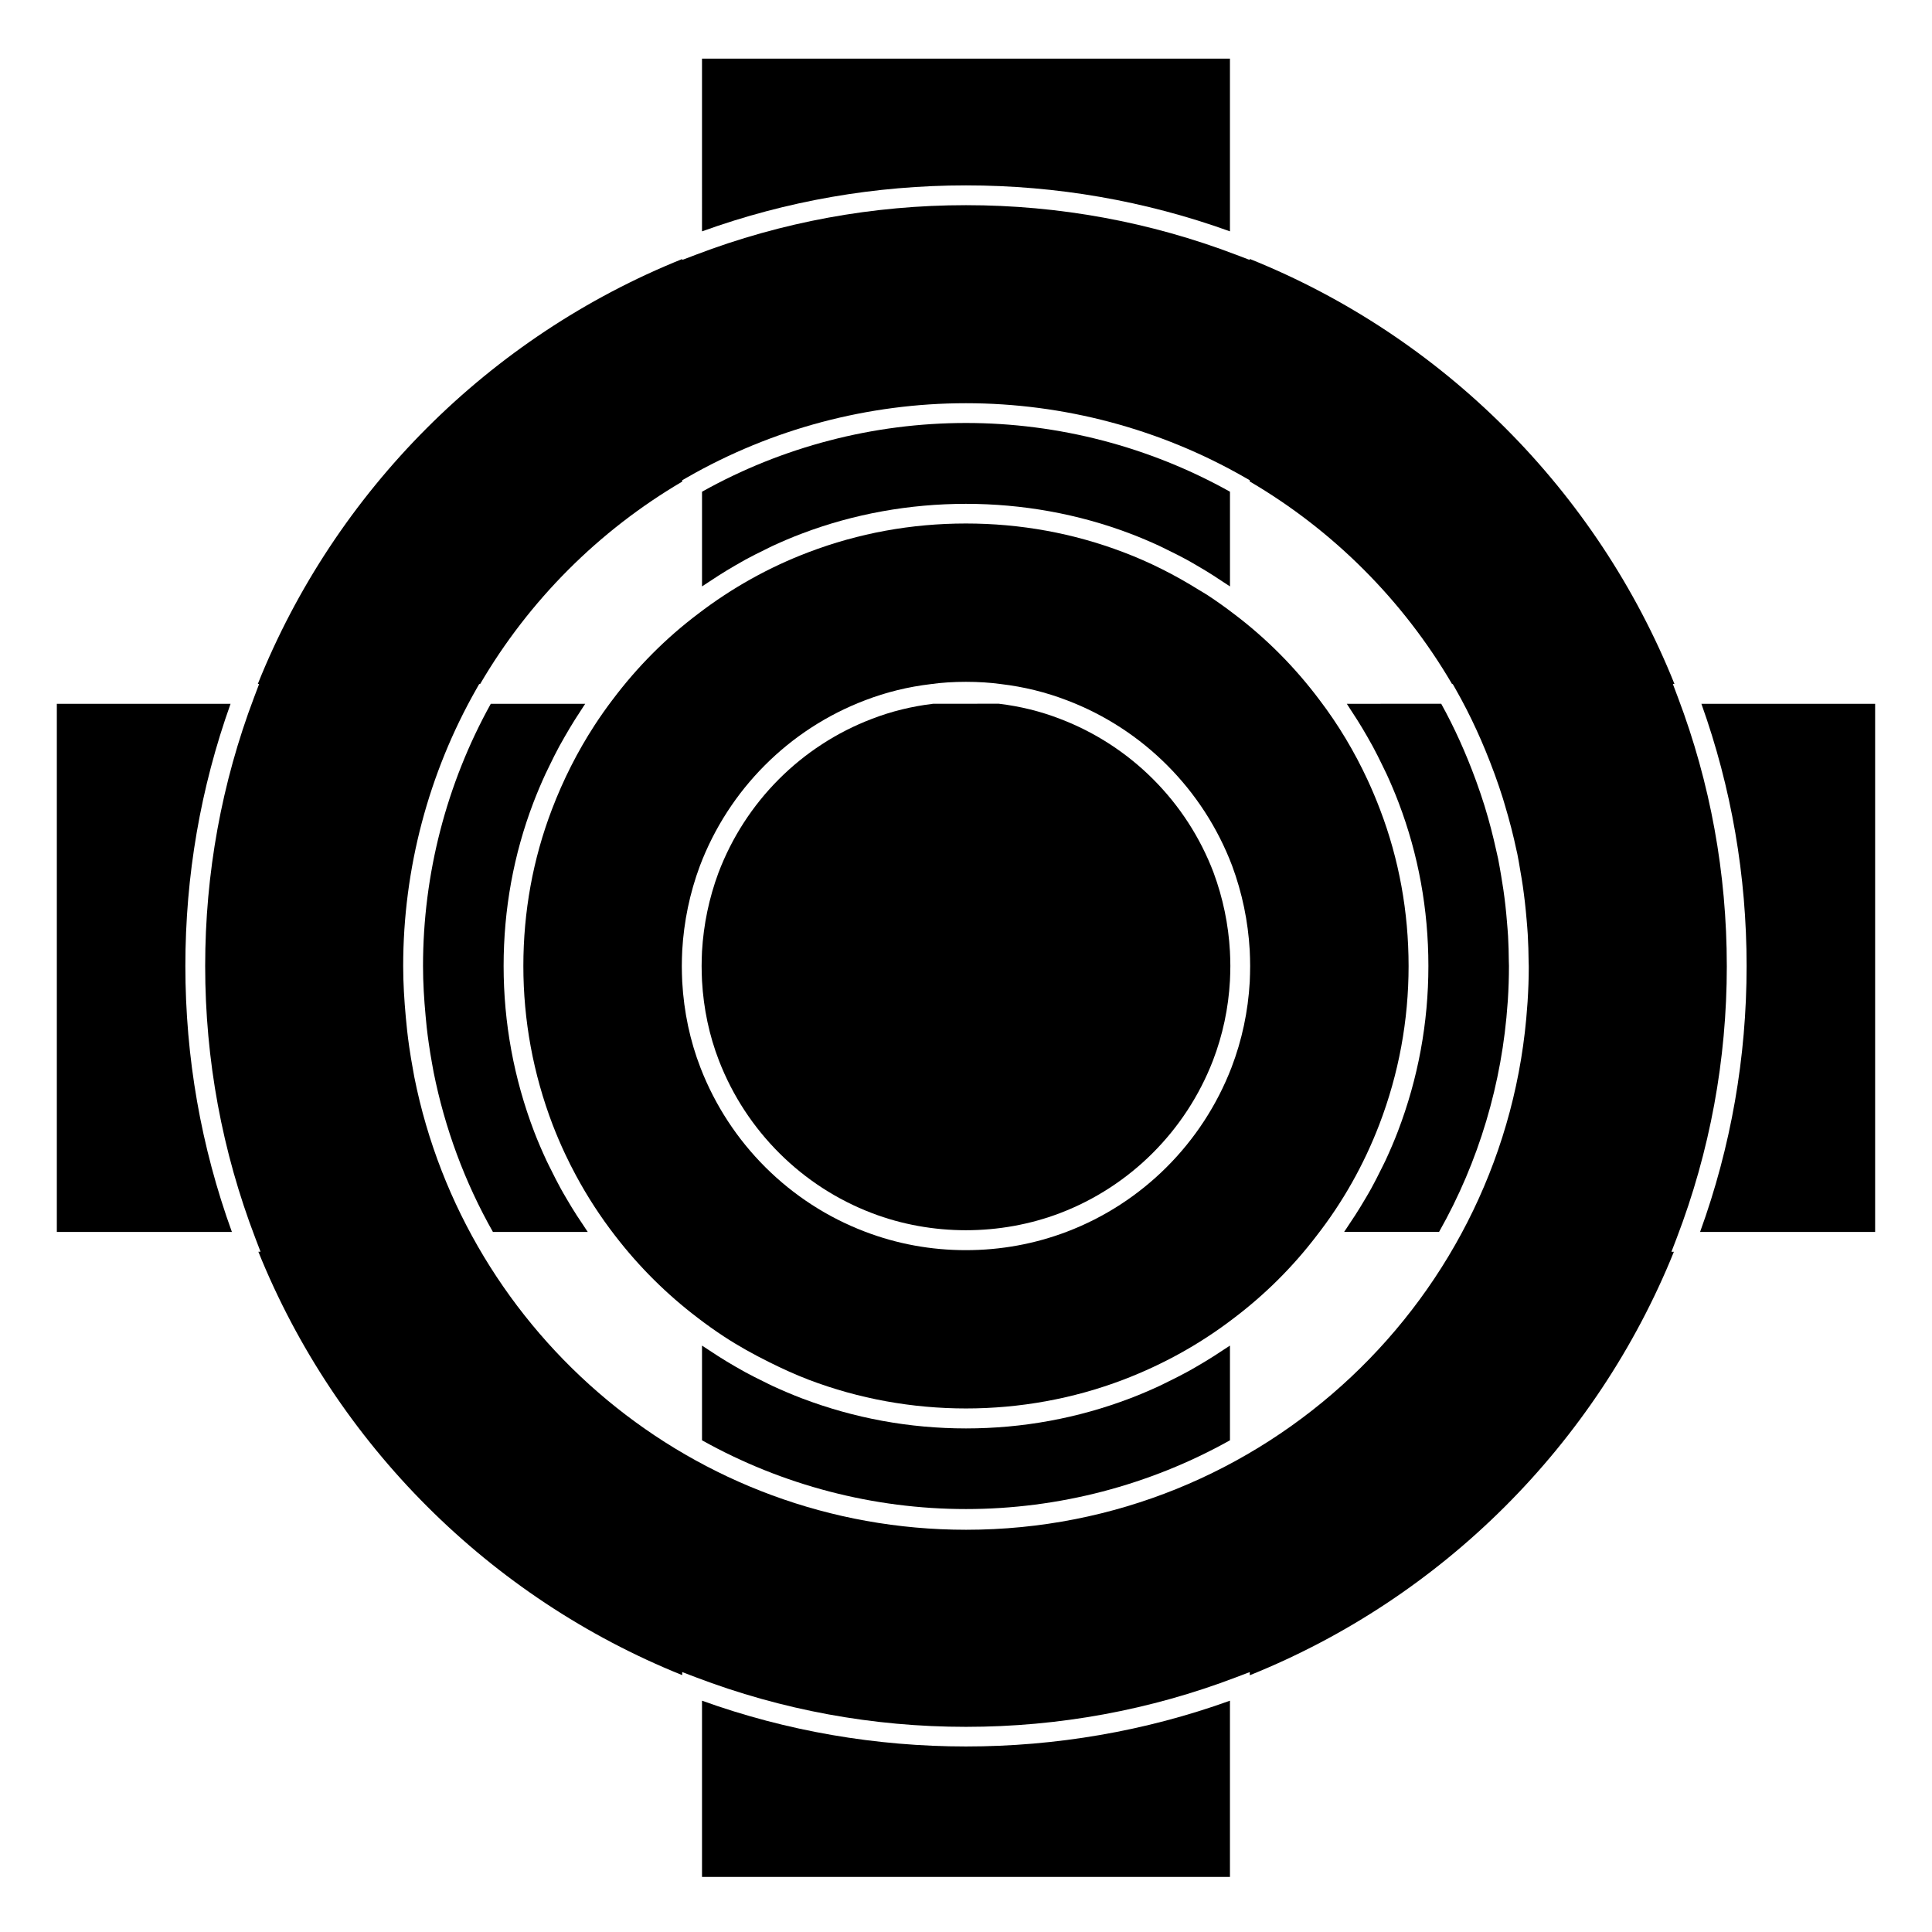
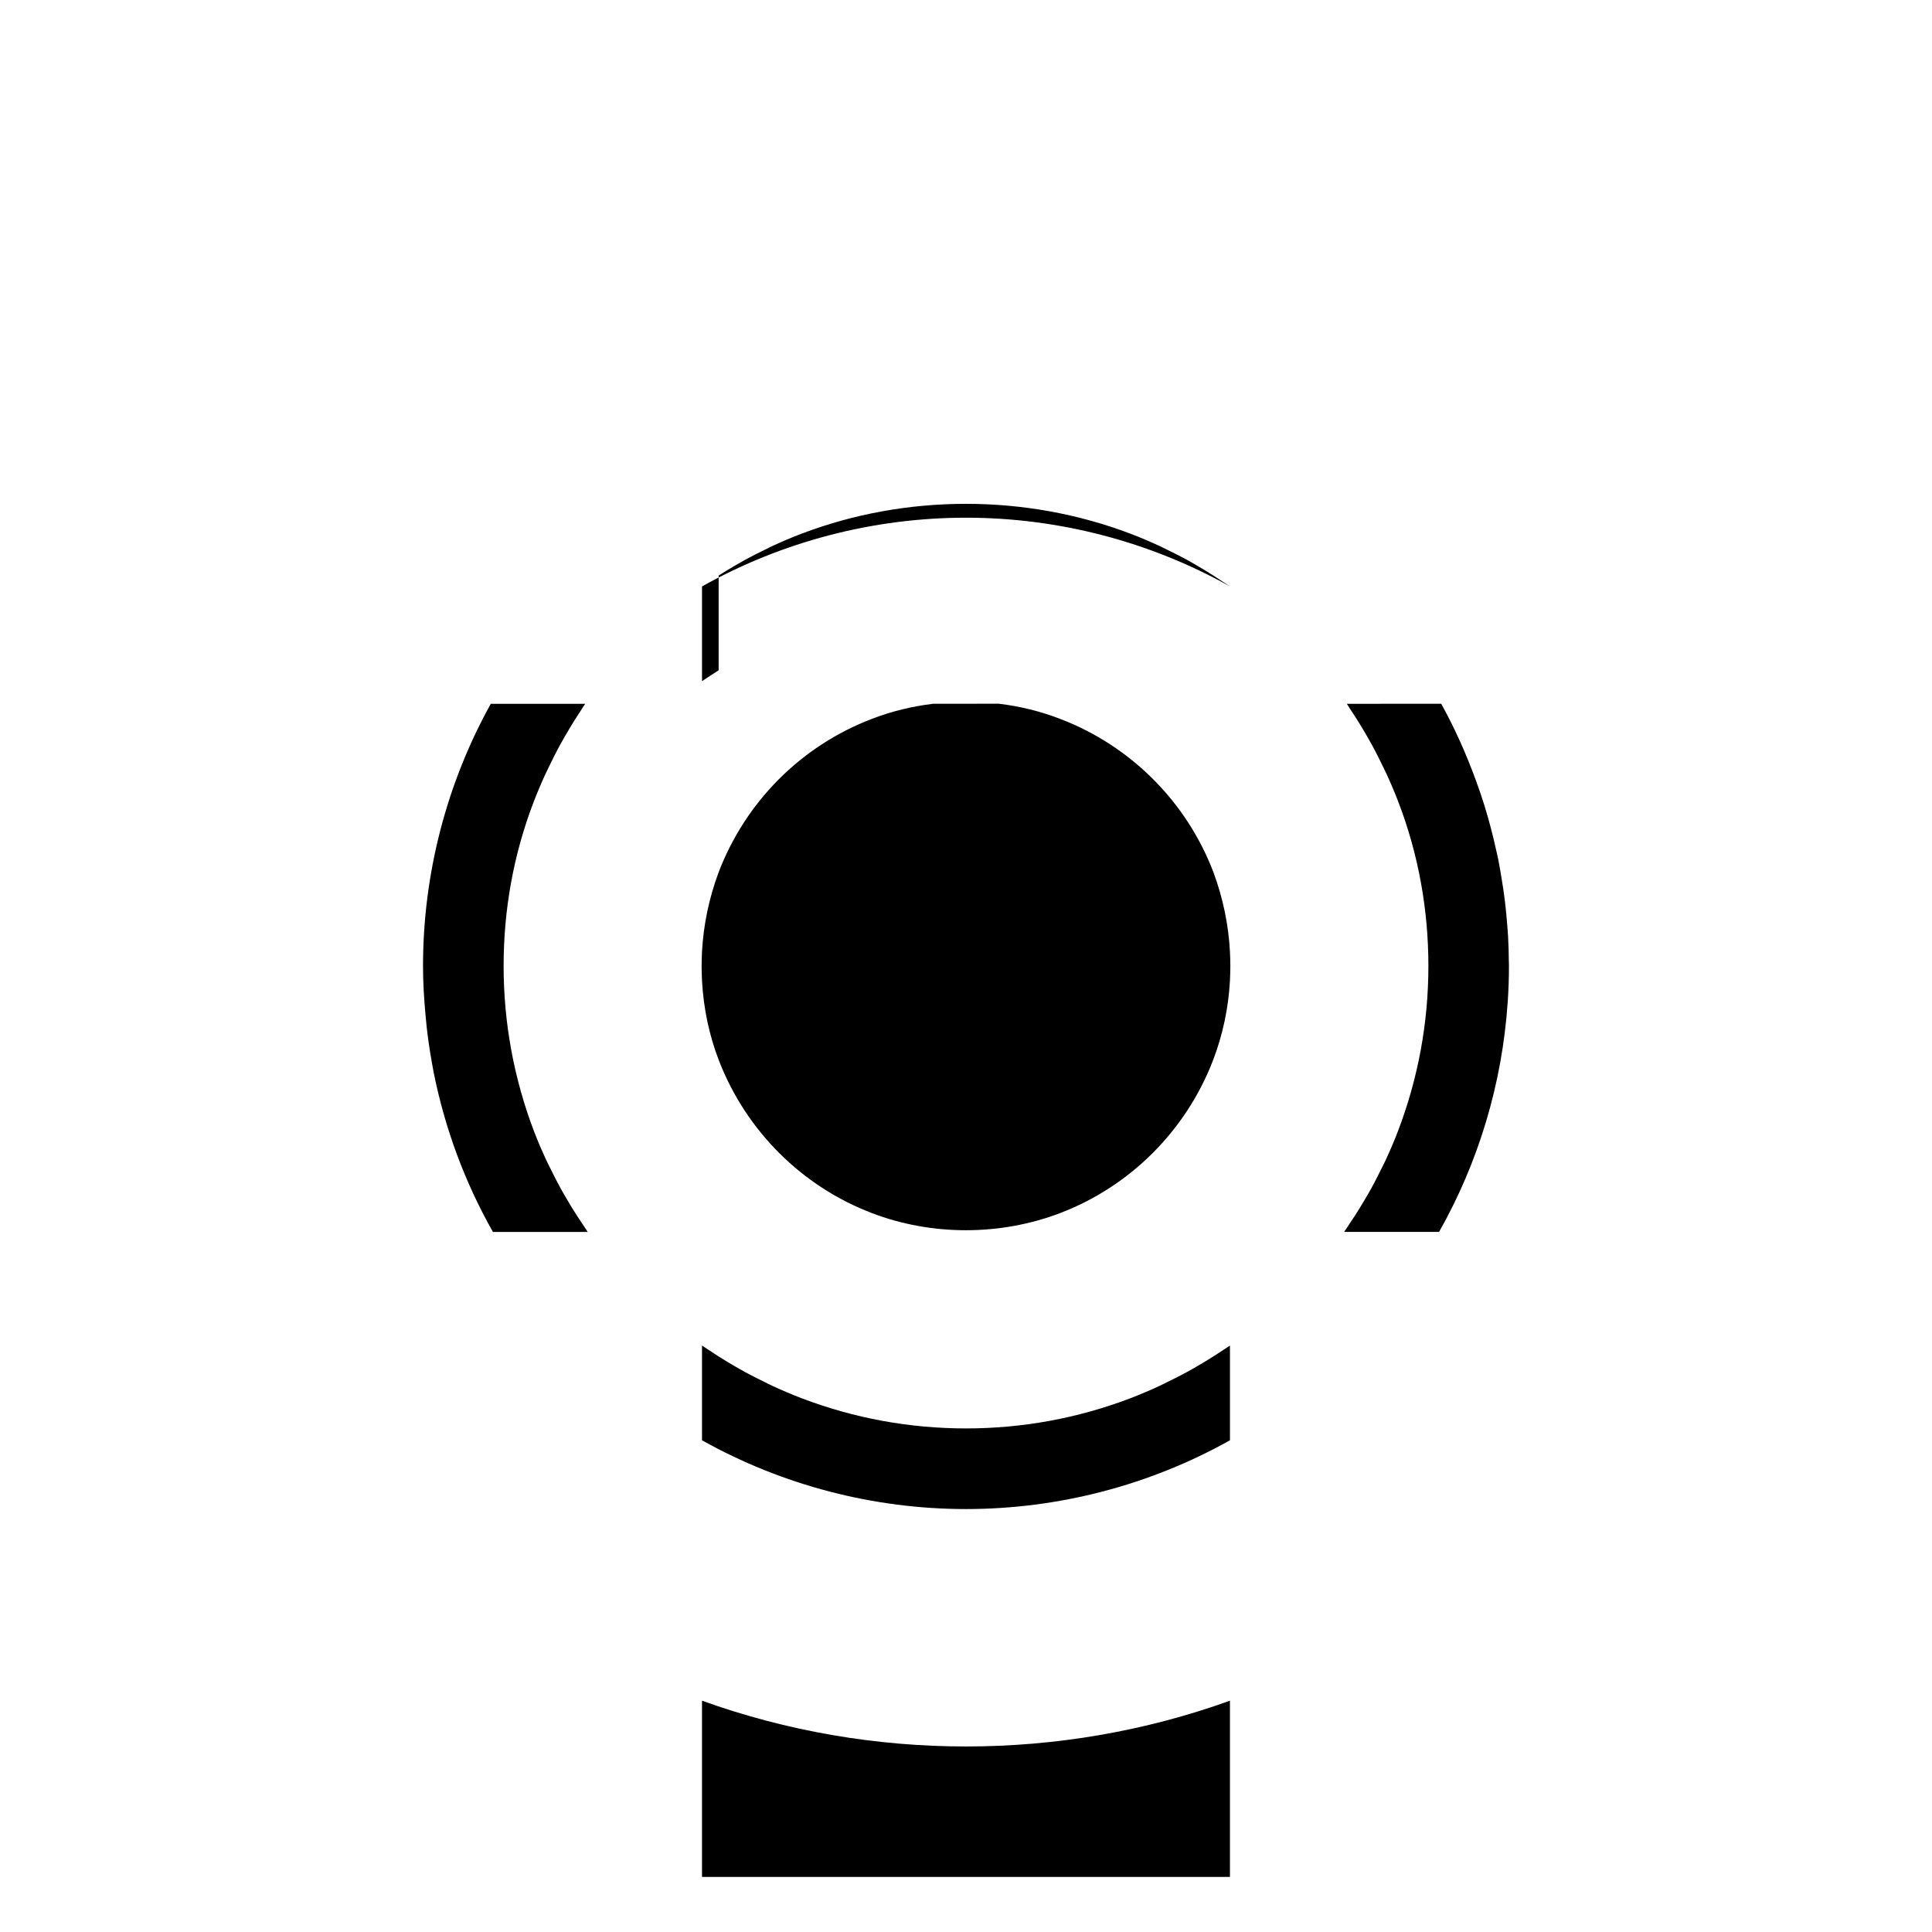
<svg xmlns="http://www.w3.org/2000/svg" fill="#000000" width="800px" height="800px" version="1.1" viewBox="144 144 512 512">
  <g>
-     <path d="m601.62 400c0-24.527-4.356-48.477-12.953-71.18l-1.344-3.555h0.43c-20.531-51.195-61.387-92.082-112.56-112.65v0.273l-3.562-1.359c-22.871-8.727-46.98-13.156-71.633-13.156-24.66 0-48.766 4.43-71.645 13.156l-3.559 1.359v-0.242c-51.137 20.578-91.965 61.453-112.48 112.62h0.355l-1.344 3.555c-8.598 22.703-12.953 46.656-12.953 71.18 0 24.844 4.481 49.121 13.312 72.164l1.363 3.562h-0.578c20.578 50.973 61.328 91.684 112.32 112.2v-0.812l3.559 1.359c22.898 8.727 47 13.156 71.645 13.156 24.645 0 48.75-4.43 71.645-13.156l3.559-1.359v0.844c51.031-20.516 91.809-61.234 112.4-112.23h-0.652l1.371-3.562c8.828-23.039 13.305-47.316 13.305-72.164zm-52.48 0.289c0 3.098-0.125 6.16-0.316 9.211-0.02 0.289-0.047 0.562-0.066 0.844-5.191 77.543-69.895 139.06-148.73 139.06-72.227 0-132.61-51.629-146.22-119.92-0.125-0.629-0.219-1.266-0.34-1.898-0.383-2.066-0.734-4.144-1.035-6.246-0.211-1.426-0.383-2.867-0.547-4.305-0.125-1.141-0.234-2.277-0.34-3.422-0.414-4.512-0.699-9.055-0.699-13.609 0-25.727 6.707-51.109 19.391-73.402l0.754-1.328h0.25c12.945-22.141 31.426-40.652 53.547-53.641v-0.363l1.316-0.754c22.426-12.863 47.977-19.66 73.887-19.66 25.91 0 51.457 6.797 73.887 19.66l1.316 0.754v0.324c22.152 12.988 40.656 31.516 53.617 53.684h0.18l0.754 1.328c4.016 7.047 7.352 14.434 10.148 22.012 0.105 0.273 0.203 0.547 0.305 0.82 0.73 2.016 1.422 4.039 2.062 6.078 0.195 0.621 0.371 1.242 0.555 1.863 1.191 3.973 2.234 7.977 3.09 12.035 0.062 0.301 0.141 0.594 0.203 0.891 0.301 1.457 0.535 2.934 0.781 4.398 0.246 1.402 0.488 2.801 0.688 4.219 0.199 1.387 0.371 2.769 0.535 4.168 0.184 1.586 0.332 3.18 0.469 4.781 0.105 1.242 0.215 2.488 0.289 3.731 0.137 2.449 0.215 4.914 0.234 7.391 0.004 0.336 0.035 0.676 0.035 1.02 0 0.043-0.004 0.082-0.004 0.121 0 0.047 0.004 0.098 0.004 0.156z" />
-     <path d="m330.04 205.01v0.305c22.414-8.094 45.93-12.184 69.957-12.184s47.535 4.094 69.957 12.18l-0.004-0.328v-45.441h-139.91z" />
-     <path d="m334.45 296.52c1.449-0.93 2.922-1.816 4.41-2.676 0.887-0.516 1.77-1.027 2.672-1.523 1.637-0.898 3.305-1.73 4.984-2.547 0.781-0.379 1.555-0.789 2.348-1.156 2.477-1.141 4.984-2.211 7.543-3.176 27.703-10.559 59.445-10.562 87.195 0.004 2.539 0.965 5.043 2.031 7.516 3.168 0.828 0.379 1.645 0.805 2.461 1.203 1.637 0.793 3.258 1.609 4.859 2.481 0.934 0.508 1.848 1.039 2.754 1.574 1.469 0.852 2.922 1.723 4.352 2.641 0.922 0.586 1.844 1.188 2.746 1.801 0.551 0.371 1.125 0.715 1.668 1.098v-25.102c-21.316-11.918-45.465-18.215-69.957-18.215s-48.645 6.293-69.957 18.215v25.098c0.547-0.383 1.117-0.723 1.668-1.098 0.91-0.602 1.816-1.203 2.738-1.789z" />
+     <path d="m334.45 296.52c1.449-0.93 2.922-1.816 4.41-2.676 0.887-0.516 1.77-1.027 2.672-1.523 1.637-0.898 3.305-1.73 4.984-2.547 0.781-0.379 1.555-0.789 2.348-1.156 2.477-1.141 4.984-2.211 7.543-3.176 27.703-10.559 59.445-10.562 87.195 0.004 2.539 0.965 5.043 2.031 7.516 3.168 0.828 0.379 1.645 0.805 2.461 1.203 1.637 0.793 3.258 1.609 4.859 2.481 0.934 0.508 1.848 1.039 2.754 1.574 1.469 0.852 2.922 1.723 4.352 2.641 0.922 0.586 1.844 1.188 2.746 1.801 0.551 0.371 1.125 0.715 1.668 1.098c-21.316-11.918-45.465-18.215-69.957-18.215s-48.645 6.293-69.957 18.215v25.098c0.547-0.383 1.117-0.723 1.668-1.098 0.91-0.602 1.816-1.203 2.738-1.789z" />
    <path d="m465.64 503.41c-1.453 0.93-2.934 1.816-4.43 2.684-0.891 0.52-1.785 1.039-2.699 1.531-1.625 0.887-3.285 1.715-4.953 2.531-0.805 0.387-1.59 0.805-2.402 1.18-2.5 1.148-5.027 2.234-7.609 3.219-13.922 5.305-28.574 7.992-43.547 7.992s-29.625-2.691-43.547-7.992c-2.586-0.988-5.121-2.074-7.621-3.219-0.812-0.371-1.602-0.789-2.398-1.18-1.676-0.812-3.332-1.645-4.961-2.531-0.914-0.5-1.812-1.02-2.715-1.539-1.484-0.859-2.953-1.742-4.394-2.664-0.898-0.566-1.785-1.148-2.66-1.738-0.551-0.371-1.125-0.715-1.664-1.09v25.098c21.312 11.918 45.465 18.223 69.957 18.223 24.492 0 48.645-6.297 69.957-18.223v-25.098c-0.551 0.383-1.141 0.734-1.695 1.105-0.863 0.582-1.742 1.152-2.617 1.711z" />
    <path d="m330.04 594.7v46.711h139.91v-46.711c-44.852 16.176-95.051 16.176-139.91 0z" />
-     <path d="m205.1 330.52h-46.039v139.96h46.395c-8.188-22.578-12.332-46.266-12.332-70.48-0.004-23.891 4.027-47.246 11.977-69.484z" />
    <path d="m296.86 466.11c-0.938-1.457-1.844-2.949-2.719-4.449-0.531-0.902-1.059-1.805-1.562-2.723-0.891-1.625-1.73-3.273-2.551-4.945-0.402-0.812-0.828-1.621-1.211-2.449-1.164-2.504-2.262-5.039-3.254-7.621-5.375-14.086-8.098-28.859-8.098-43.922 0-15 2.648-29.566 7.883-43.285 0.988-2.582 2.062-5.113 3.203-7.598 0.355-0.777 0.75-1.531 1.117-2.305 0.812-1.684 1.648-3.363 2.535-5.008 0.484-0.891 0.988-1.762 1.492-2.641 0.852-1.484 1.727-2.953 2.633-4.398 0.555-0.883 1.117-1.758 1.699-2.625 0.355-0.535 0.688-1.098 1.055-1.625h-25.02c-11.754 21.18-17.957 45.176-17.957 69.484 0 4.445 0.277 8.863 0.688 13.266 0.09 0.961 0.168 1.91 0.277 2.867 0.156 1.449 0.348 2.887 0.551 4.32 0.25 1.762 0.535 3.516 0.855 5.266 0.148 0.809 0.277 1.621 0.438 2.426 2.965 14.832 8.246 29.148 15.719 42.336h25.129c-0.398-0.562-0.75-1.156-1.141-1.723-0.605-0.875-1.191-1.758-1.762-2.648z" />
    <path d="m465.61 375.25c-7.133-18.766-21.98-33.629-40.723-40.758-5.168-1.996-10.621-3.336-16.223-4l-17.406 0.02c-5.617 0.676-11.02 2-16.133 3.973-18.762 7.125-33.602 22.012-40.734 40.828-2.481 6.68-3.941 13.699-4.352 20.84-0.047 1.234-0.102 2.566-0.102 3.84 0 1.328 0.051 2.609 0.105 3.938v0.027c0.414 7.379 1.926 14.504 4.492 21.117 7.207 18.625 21.996 33.355 40.574 40.426 15.809 6.035 33.914 6.031 49.773 0.004 18.59-7.078 33.379-21.828 40.574-40.477 2.578-6.723 4.094-13.844 4.496-21.141 0.051-1.289 0.105-2.566 0.105-3.894 0-1.273-0.051-2.602-0.109-3.879-0.395-7.129-1.859-14.164-4.34-20.863z" />
    <path d="m543.65 392.03c-0.074-1.242-0.184-2.481-0.289-3.723-0.117-1.453-0.25-2.906-0.414-4.356-0.156-1.391-0.332-2.766-0.531-4.144-0.18-1.254-0.387-2.504-0.598-3.754-0.258-1.492-0.5-2.981-0.797-4.457-0.156-0.777-0.352-1.547-0.523-2.32-0.836-3.793-1.801-7.543-2.93-11.215-0.062-0.199-0.117-0.398-0.18-0.598-0.652-2.09-1.359-4.156-2.098-6.203-0.082-0.227-0.164-0.453-0.246-0.672-2.531-6.894-5.531-13.633-9.105-20.078h-0.148l-24.871 0.004c0.355 0.52 0.684 1.066 1.027 1.594 0.598 0.891 1.188 1.801 1.758 2.715 0.887 1.406 1.738 2.832 2.566 4.273 0.523 0.918 1.051 1.828 1.547 2.75 0.859 1.59 1.664 3.211 2.457 4.848 0.395 0.82 0.812 1.625 1.195 2.457 1.133 2.477 2.203 4.992 3.18 7.562 5.231 13.723 7.887 28.285 7.887 43.285 0 15.082-2.731 29.844-8.098 43.863-0.992 2.594-2.09 5.137-3.25 7.641-0.402 0.867-0.844 1.699-1.266 2.555-0.805 1.637-1.633 3.258-2.508 4.856-0.52 0.945-1.066 1.867-1.617 2.801-0.867 1.477-1.758 2.938-2.688 4.375-0.582 0.902-1.176 1.801-1.777 2.688-0.383 0.555-0.734 1.145-1.129 1.695h25.16c10.531-18.598 16.73-39.418 18.18-60.789 0.016-0.215 0.035-0.426 0.051-0.641 0.188-2.965 0.289-5.945 0.289-8.922 0-0.047 0.004-0.09 0.004-0.125 0-0.379-0.035-0.754-0.035-1.133-0.012-2.269-0.082-4.555-0.203-6.832z" />
-     <path d="m594.89 330.52c7.957 22.234 11.98 45.594 11.98 69.484 0 24.215-4.144 47.91-12.332 70.48h46.391v-139.96z" />
-     <path d="m517.29 400c0-14.352-2.535-28.293-7.547-41.422-1.004-2.648-2.098-5.246-3.273-7.789-3.531-7.629-7.812-14.77-12.793-21.312-6.504-8.676-14.133-16.344-22.688-22.797-2.203-1.695-4.473-3.301-6.773-4.824-0.035-0.027-0.074-0.051-0.109-0.078-0.793-0.523-1.633-0.977-2.434-1.477-3.168-1.973-6.414-3.805-9.734-5.469-3.32-1.664-6.723-3.168-10.203-4.481-13.281-5.059-27.332-7.621-41.758-7.621-14.422 0-28.453 2.562-41.711 7.613-10.465 3.969-20.305 9.457-29.254 16.316-8.555 6.453-16.176 14.113-22.668 22.766-0.004 0.012-0.016 0.02-0.027 0.031-1.66 2.184-3.242 4.434-4.746 6.742-4.508 6.934-8.309 14.426-11.332 22.371-5.008 13.125-7.543 27.059-7.543 41.422 0 14.422 2.609 28.566 7.75 42.043 1.023 2.656 2.137 5.269 3.344 7.828 0.902 1.922 1.859 3.82 2.867 5.68 3.012 5.594 6.481 10.926 10.363 15.945 0.012 0.016 0.027 0.035 0.043 0.051 6.309 8.199 13.664 15.504 21.895 21.742 0.012 0.012 0.02 0.02 0.035 0.031 2.211 1.695 4.481 3.312 6.812 4.844 3.84 2.519 7.883 4.762 12.035 6.824 3.406 1.695 6.875 3.289 10.469 4.664 26.656 10.148 56.715 10.148 83.359 0 10.617-4.051 20.477-9.539 29.301-16.316 8.297-6.281 15.66-13.613 21.91-21.801 0.004-0.004 0.012-0.012 0.016-0.016 0.004-0.004 0.004-0.004 0.004-0.012 6.949-8.906 12.543-18.828 16.637-29.508 5.144-13.426 7.754-27.555 7.754-41.992zm-42.09 4.144c-0.441 7.883-2.074 15.535-4.844 22.77-7.734 20.043-23.625 35.895-43.609 43.5-8.523 3.242-17.535 4.891-26.77 4.891-9.242 0-18.238-1.645-26.734-4.894-19.969-7.594-35.859-23.426-43.602-43.434-2.769-7.137-4.398-14.805-4.844-22.797-0.059-1.438-0.109-2.781-0.109-4.184 0-1.348 0.051-2.75 0.109-4.098 0.438-7.703 2.004-15.234 4.676-22.418 7.672-20.242 23.625-36.23 43.773-43.895 5.551-2.137 11.434-3.586 17.469-4.293 5.574-0.797 12.926-0.805 18.625 0.004 5.969 0.703 11.844 2.152 17.414 4.293 20.133 7.652 36.086 23.625 43.762 43.816 2.672 7.211 4.242 14.762 4.676 22.457 0.062 1.387 0.109 2.793 0.109 4.141 0.004 1.398-0.051 2.742-0.102 4.141z" />
  </g>
</svg>